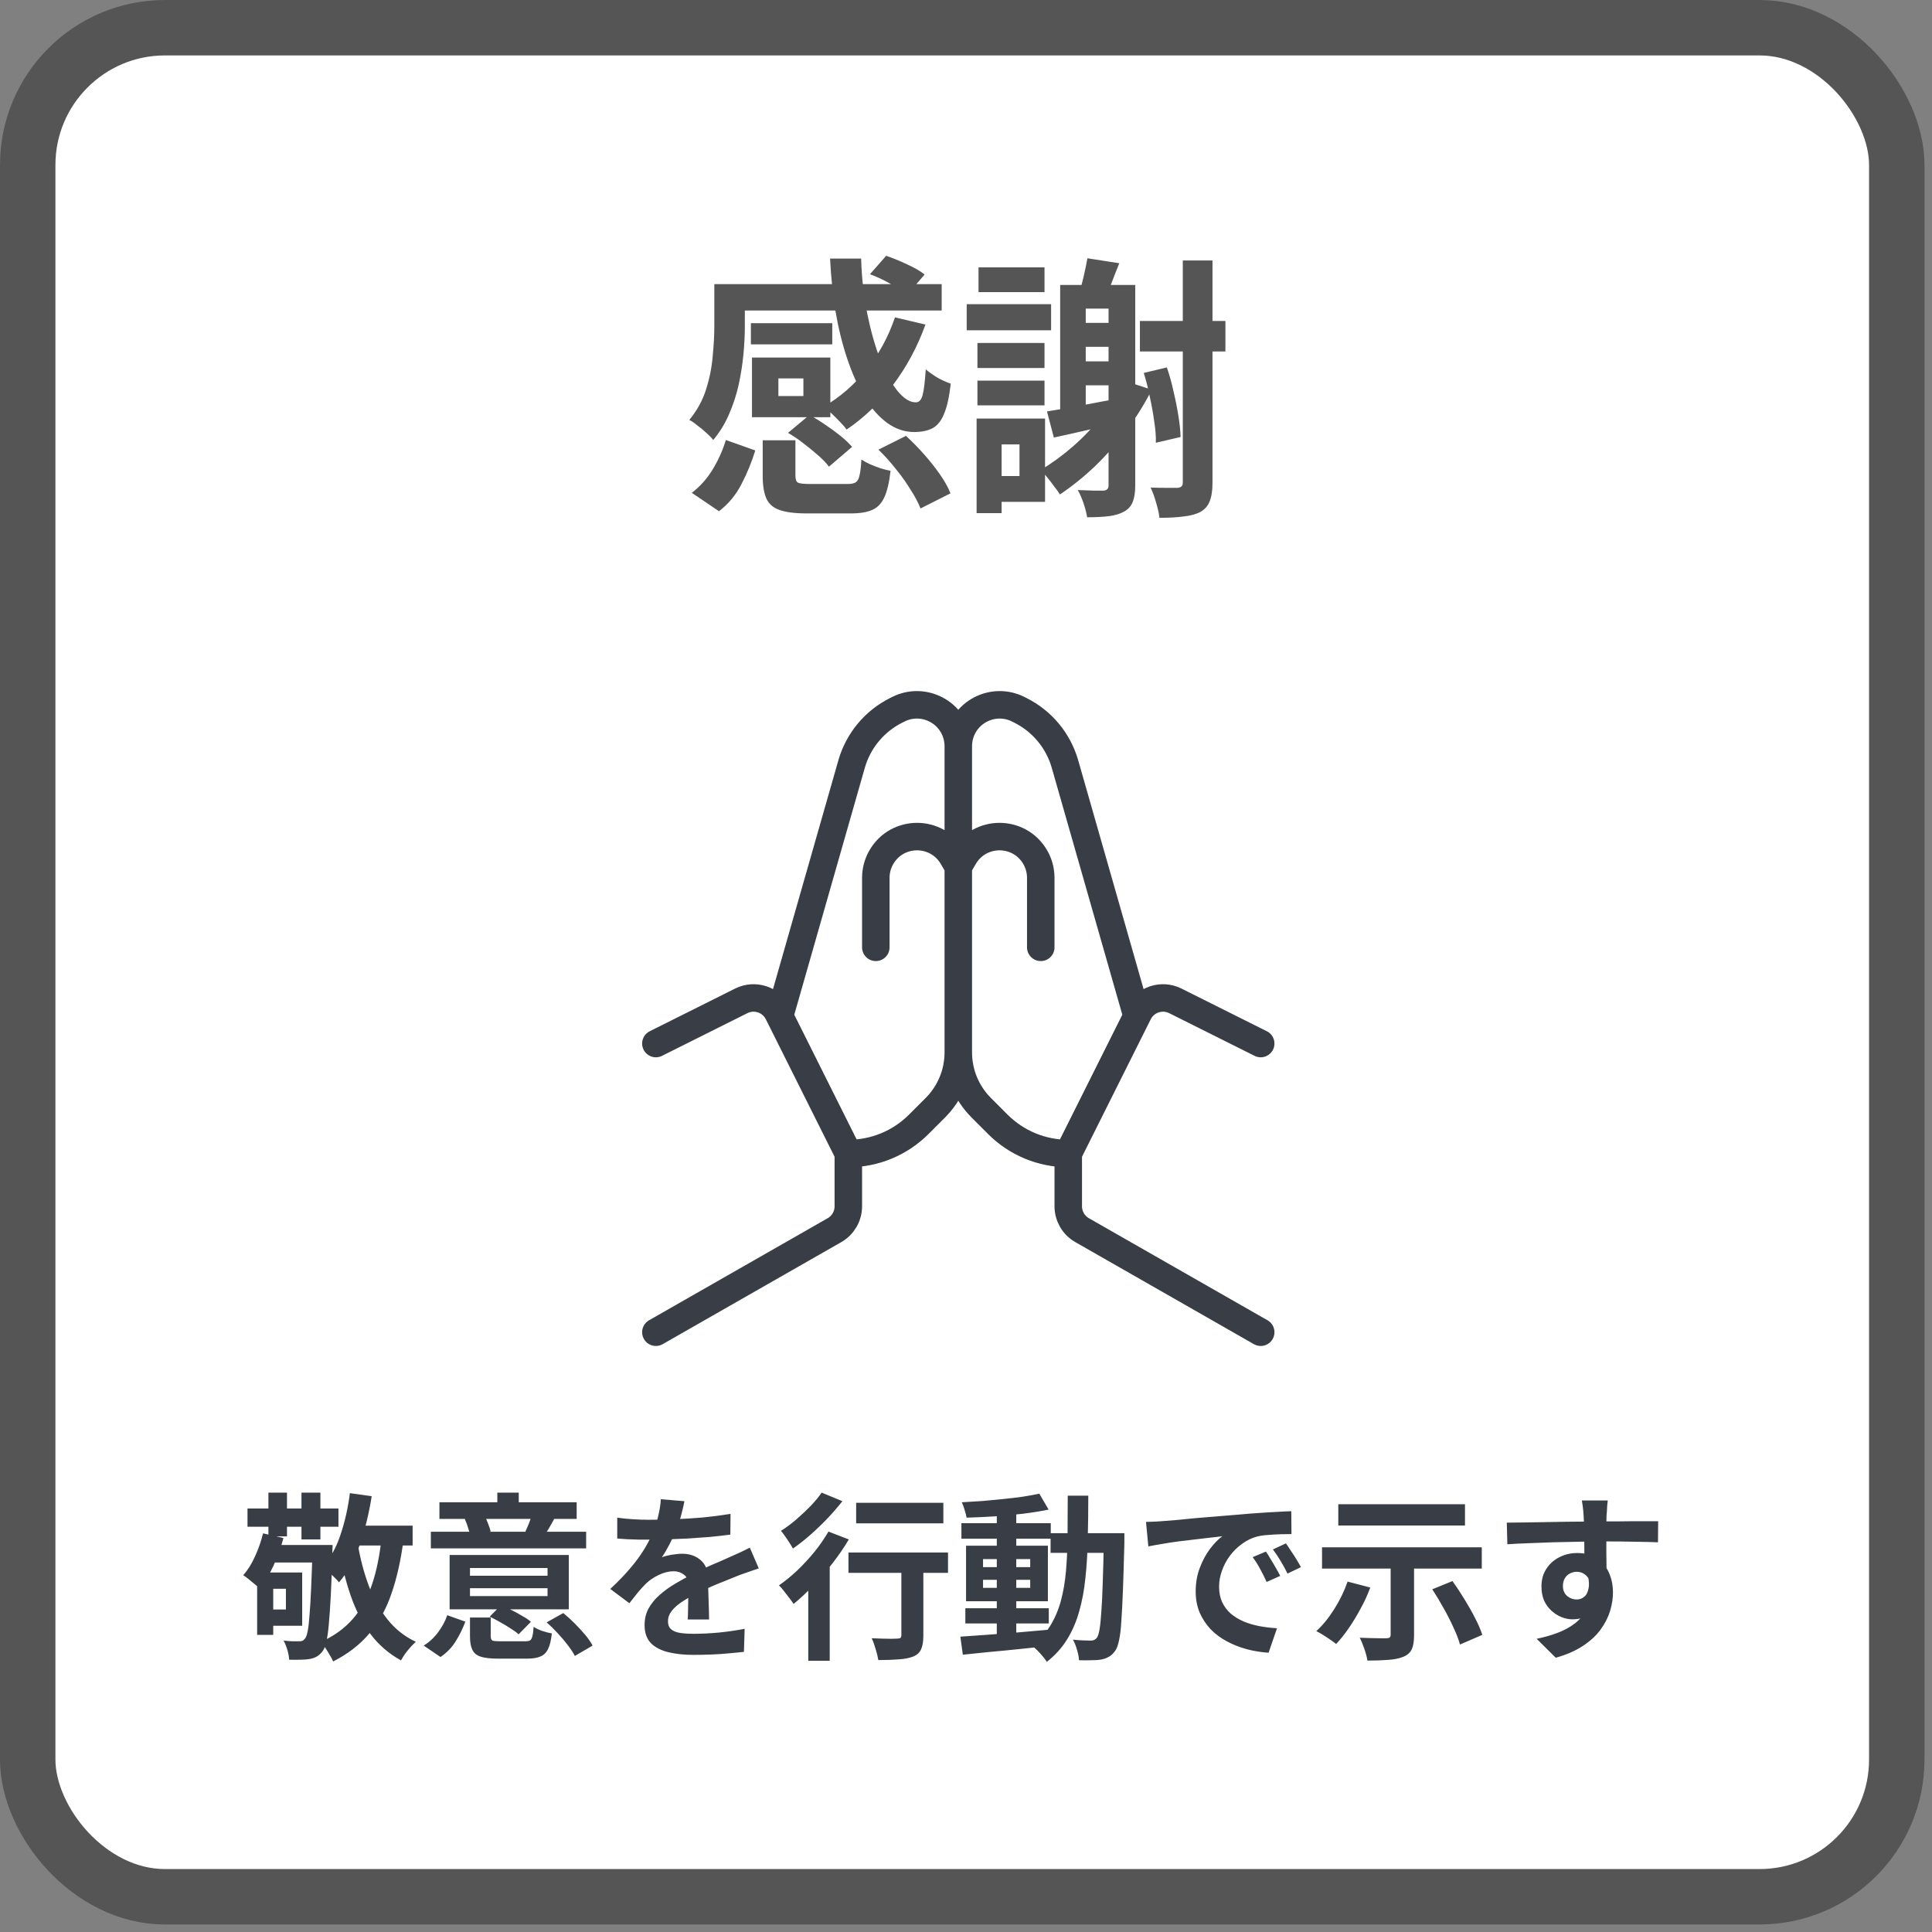
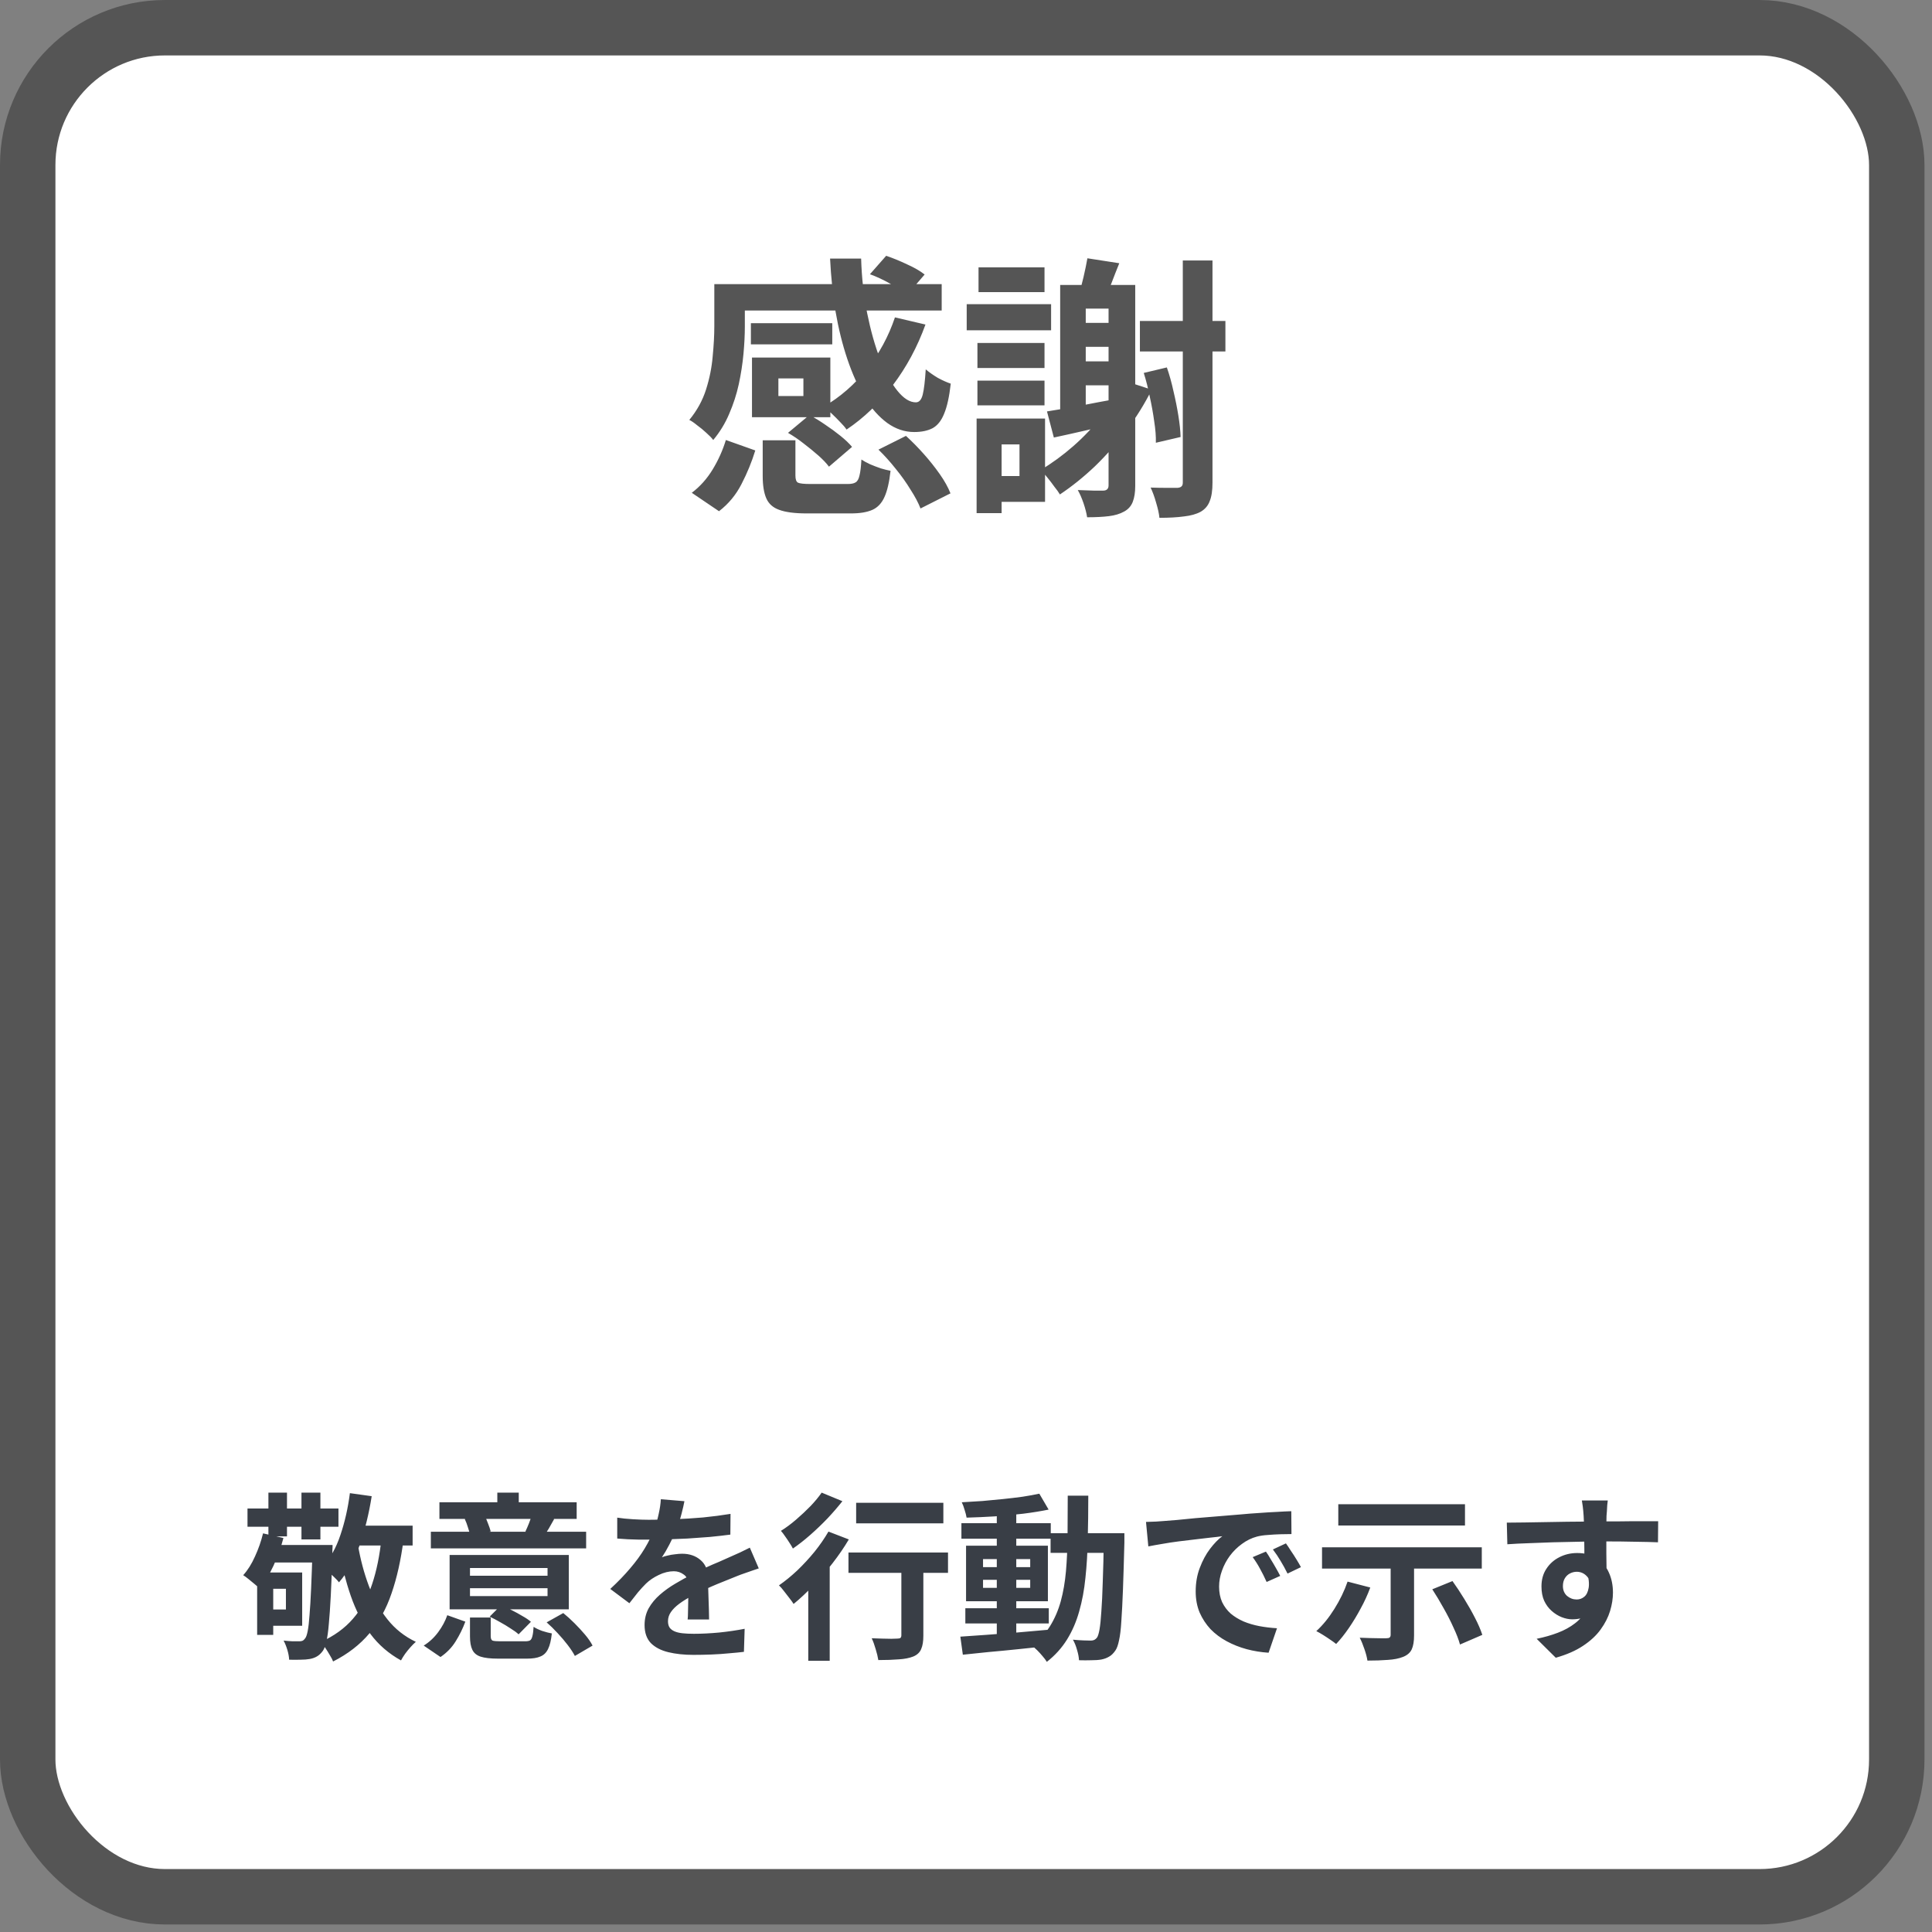
<svg xmlns="http://www.w3.org/2000/svg" width="182" height="182" viewBox="0 0 182 182" fill="none">
  <rect x="0" y="0" width="182" height="182" fill="#808080" stroke="none" />
  <rect x="2.611" y="2.611" width="176.07" height="176.07" rx="12.929" fill="white" />
  <rect x="2.611" y="2.611" width="176.07" height="176.07" rx="12.929" stroke="#555555" stroke-width="5.221" />
  <path d="M23.315 142.107H31.884V143.824H23.315V142.107ZM25.352 145.541H29.914V147.191H25.352V145.541ZM24.78 144.447L26.699 144.885C26.463 145.794 26.149 146.669 25.756 147.511C25.363 148.353 24.926 149.06 24.443 149.632C24.331 149.52 24.179 149.385 23.989 149.228C23.809 149.071 23.618 148.914 23.416 148.757C23.225 148.6 23.057 148.476 22.911 148.386C23.338 147.915 23.708 147.326 24.022 146.619C24.348 145.912 24.6 145.188 24.78 144.447ZM25.285 140.609H27.035V144.733H25.285V140.609ZM28.399 140.609H30.183V145.019H28.399V140.609ZM24.224 148.134H25.739V154.009H24.224V148.134ZM25.133 148.134H28.466V153.15H25.133V151.618H26.934V149.666H25.133V148.134ZM29.443 145.541H31.328C31.328 145.541 31.328 145.597 31.328 145.71C31.328 145.811 31.323 145.929 31.311 146.063C31.311 146.187 31.311 146.293 31.311 146.383C31.267 147.921 31.216 149.234 31.16 150.322C31.104 151.4 31.042 152.292 30.975 152.999C30.919 153.695 30.84 154.245 30.739 154.649C30.649 155.041 30.543 155.328 30.419 155.507C30.24 155.754 30.049 155.934 29.847 156.046C29.656 156.158 29.432 156.237 29.174 156.282C28.938 156.326 28.646 156.349 28.298 156.349C27.961 156.36 27.608 156.36 27.238 156.349C27.226 156.068 27.17 155.76 27.069 155.423C26.968 155.086 26.85 154.795 26.716 154.548C27.03 154.581 27.316 154.604 27.574 154.615C27.844 154.615 28.051 154.615 28.197 154.615C28.321 154.615 28.422 154.598 28.5 154.564C28.59 154.52 28.674 154.441 28.753 154.329C28.842 154.217 28.921 153.986 28.988 153.639C29.056 153.291 29.112 152.797 29.157 152.157C29.213 151.506 29.263 150.67 29.308 149.649C29.353 148.628 29.398 147.387 29.443 145.929V145.541ZM32.675 143.723H38.87V145.592H32.675V143.723ZM32.961 140.659L35.015 140.946C34.757 142.584 34.381 144.116 33.887 145.541C33.393 146.955 32.742 148.128 31.934 149.06C31.833 148.925 31.687 148.768 31.497 148.588C31.317 148.409 31.121 148.229 30.907 148.05C30.705 147.859 30.526 147.713 30.369 147.612C31.098 146.826 31.665 145.822 32.069 144.599C32.484 143.375 32.782 142.062 32.961 140.659ZM35.941 144.868L38.011 145.07C37.764 146.967 37.389 148.644 36.883 150.103C36.39 151.562 35.694 152.819 34.796 153.874C33.91 154.929 32.77 155.81 31.379 156.517C31.323 156.36 31.222 156.164 31.076 155.928C30.941 155.692 30.795 155.457 30.638 155.221C30.481 154.997 30.341 154.817 30.217 154.682C31.463 154.121 32.473 153.392 33.247 152.494C34.033 151.596 34.633 150.513 35.049 149.245C35.475 147.977 35.773 146.518 35.941 144.868ZM33.719 145.541C33.954 146.911 34.297 148.196 34.746 149.396C35.194 150.586 35.778 151.635 36.496 152.544C37.215 153.453 38.107 154.16 39.173 154.665C39.016 154.8 38.847 154.968 38.668 155.17C38.488 155.372 38.32 155.58 38.163 155.793C38.006 156.018 37.877 156.225 37.776 156.416C36.62 155.777 35.66 154.946 34.897 153.925C34.134 152.892 33.517 151.697 33.045 150.339C32.574 148.97 32.187 147.472 31.884 145.844L33.719 145.541ZM44.274 150.356H51.58V149.615H44.274V150.356ZM44.274 148.437H51.58V147.713H44.274V148.437ZM53.583 146.484V151.602H42.355V146.484H53.583ZM52.203 143.1C52.023 143.426 51.855 143.723 51.698 143.993C51.54 144.251 51.4 144.475 51.277 144.666L49.492 144.279C49.605 144.043 49.717 143.785 49.829 143.504C49.941 143.213 50.031 142.955 50.098 142.73L52.203 143.1ZM45.62 142.73C45.755 142.966 45.873 143.229 45.974 143.521C46.086 143.802 46.17 144.049 46.227 144.262L44.307 144.7C44.263 144.475 44.19 144.211 44.089 143.908C43.999 143.605 43.898 143.336 43.785 143.1L45.62 142.73ZM48.869 140.609V142.646H46.849V140.609H48.869ZM55.216 144.296V145.861H40.587V144.296H55.216ZM54.324 141.518V143.084H41.395V141.518H54.324ZM43.836 152.763C43.6 153.403 43.297 154.02 42.927 154.615C42.568 155.199 42.091 155.692 41.496 156.096L39.914 155.019C40.441 154.694 40.896 154.273 41.277 153.756C41.659 153.24 41.945 152.707 42.136 152.157L43.836 152.763ZM53.061 151.955C53.409 152.236 53.763 152.556 54.122 152.915C54.481 153.274 54.812 153.633 55.115 153.992C55.418 154.351 55.654 154.694 55.822 155.019L54.155 155.995C53.998 155.692 53.774 155.35 53.482 154.968C53.201 154.598 52.887 154.228 52.539 153.857C52.191 153.476 51.843 153.134 51.496 152.831L53.061 151.955ZM47.203 151.214C47.528 151.349 47.865 151.506 48.213 151.686C48.572 151.865 48.909 152.051 49.223 152.241C49.548 152.421 49.812 152.6 50.014 152.78L48.853 153.958C48.662 153.779 48.409 153.594 48.095 153.403C47.792 153.201 47.467 153.004 47.119 152.814C46.771 152.612 46.44 152.438 46.126 152.292L47.203 151.214ZM46.227 154.127C46.227 154.351 46.283 154.492 46.395 154.548C46.518 154.593 46.771 154.615 47.152 154.615C47.242 154.615 47.388 154.615 47.59 154.615C47.792 154.615 48.017 154.615 48.263 154.615C48.51 154.615 48.74 154.615 48.954 154.615C49.178 154.615 49.346 154.615 49.459 154.615C49.672 154.615 49.829 154.587 49.93 154.531C50.031 154.463 50.104 154.334 50.149 154.144C50.205 153.942 50.244 153.644 50.267 153.251C50.469 153.386 50.738 153.515 51.075 153.639C51.423 153.751 51.726 153.829 51.984 153.874C51.916 154.514 51.799 155.002 51.63 155.339C51.462 155.687 51.221 155.922 50.906 156.046C50.603 156.181 50.182 156.248 49.644 156.248C49.554 156.248 49.414 156.248 49.223 156.248C49.043 156.248 48.841 156.248 48.617 156.248C48.392 156.248 48.168 156.248 47.944 156.248C47.719 156.248 47.511 156.248 47.321 156.248C47.141 156.248 47.007 156.248 46.917 156.248C46.21 156.248 45.665 156.186 45.284 156.063C44.902 155.939 44.638 155.72 44.493 155.406C44.347 155.103 44.274 154.688 44.274 154.16V152.376H46.227V154.127ZM64.475 141.417C64.419 141.72 64.329 142.113 64.205 142.595C64.082 143.078 63.902 143.622 63.667 144.228C63.487 144.644 63.279 145.076 63.044 145.525C62.819 145.962 62.589 146.355 62.354 146.703C62.499 146.636 62.685 146.579 62.909 146.535C63.134 146.478 63.364 146.439 63.599 146.417C63.846 146.383 64.065 146.366 64.256 146.366C64.963 146.366 65.546 146.568 66.007 146.972C66.478 147.376 66.714 147.977 66.714 148.774C66.714 148.998 66.714 149.273 66.714 149.598C66.725 149.924 66.736 150.266 66.747 150.625C66.758 150.973 66.77 151.315 66.781 151.652C66.792 151.989 66.798 152.292 66.798 152.561H64.778C64.8 152.37 64.811 152.146 64.811 151.888C64.823 151.618 64.828 151.338 64.828 151.046C64.839 150.754 64.845 150.474 64.845 150.204C64.856 149.924 64.862 149.671 64.862 149.447C64.862 148.908 64.716 148.538 64.424 148.336C64.144 148.123 63.829 148.016 63.481 148.016C63.01 148.016 62.533 148.134 62.051 148.369C61.579 148.594 61.181 148.863 60.855 149.178C60.608 149.424 60.356 149.699 60.098 150.002C59.851 150.305 59.582 150.648 59.29 151.029L57.489 149.683C58.218 149.009 58.846 148.358 59.374 147.73C59.913 147.101 60.367 146.478 60.737 145.861C61.108 145.244 61.411 144.627 61.647 144.009C61.815 143.561 61.95 143.095 62.051 142.612C62.163 142.118 62.23 141.658 62.253 141.232L64.475 141.417ZM58.145 142.966C58.572 143.033 59.065 143.084 59.626 143.117C60.188 143.151 60.681 143.168 61.108 143.168C61.849 143.168 62.657 143.151 63.532 143.117C64.419 143.084 65.316 143.027 66.225 142.949C67.135 142.859 67.999 142.747 68.818 142.612L68.801 144.565C68.206 144.644 67.561 144.716 66.865 144.784C66.18 144.84 65.479 144.89 64.761 144.935C64.054 144.969 63.375 144.997 62.724 145.019C62.073 145.031 61.495 145.036 60.99 145.036C60.766 145.036 60.485 145.036 60.148 145.036C59.823 145.025 59.486 145.014 59.138 145.003C58.79 144.98 58.459 144.958 58.145 144.935V142.966ZM71.478 147.747C71.298 147.803 71.085 147.876 70.838 147.965C70.602 148.044 70.361 148.128 70.114 148.218C69.878 148.297 69.665 148.375 69.474 148.454C68.936 148.667 68.296 148.925 67.555 149.228C66.826 149.531 66.063 149.885 65.266 150.289C64.761 150.558 64.334 150.822 63.986 151.08C63.639 151.338 63.375 151.602 63.195 151.871C63.016 152.129 62.926 152.415 62.926 152.73C62.926 152.965 62.976 153.162 63.077 153.319C63.178 153.465 63.33 153.582 63.532 153.672C63.734 153.762 63.986 153.824 64.29 153.857C64.593 153.891 64.952 153.908 65.367 153.908C66.085 153.908 66.876 153.869 67.74 153.79C68.605 153.7 69.407 153.582 70.148 153.437L70.08 155.608C69.721 155.653 69.267 155.698 68.717 155.743C68.167 155.799 67.595 155.838 67 155.861C66.416 155.883 65.855 155.894 65.316 155.894C64.441 155.894 63.655 155.81 62.96 155.642C62.264 155.473 61.714 155.187 61.31 154.783C60.917 154.368 60.721 153.801 60.721 153.083C60.721 152.499 60.85 151.972 61.108 151.501C61.377 151.029 61.731 150.603 62.168 150.221C62.606 149.84 63.083 149.497 63.599 149.194C64.127 148.88 64.643 148.594 65.148 148.336C65.664 148.066 66.13 147.836 66.545 147.646C66.96 147.455 67.348 147.286 67.707 147.141C68.077 146.983 68.431 146.826 68.767 146.669C69.093 146.523 69.407 146.383 69.71 146.248C70.013 146.102 70.322 145.951 70.636 145.794L71.478 147.747ZM80.652 141.568H88.867V143.504H80.652V141.568ZM84.911 146.821H86.982V154.093C86.982 154.621 86.915 155.036 86.78 155.339C86.656 155.653 86.41 155.889 86.039 156.046C85.669 156.192 85.214 156.282 84.676 156.315C84.137 156.36 83.492 156.383 82.74 156.383C82.695 156.091 82.611 155.743 82.487 155.339C82.375 154.946 82.251 154.609 82.117 154.329C82.442 154.34 82.768 154.351 83.093 154.362C83.419 154.374 83.71 154.379 83.969 154.379C84.227 154.368 84.406 154.362 84.507 154.362C84.664 154.362 84.771 154.34 84.827 154.295C84.883 154.239 84.911 154.155 84.911 154.043V146.821ZM79.928 146.248H89.305V148.167H79.928V146.248ZM76.141 148.235L77.908 146.45L78.161 146.551V156.45H76.141V148.235ZM78.043 144.279L79.962 145.019C79.524 145.76 79.014 146.507 78.43 147.258C77.858 147.999 77.252 148.701 76.612 149.363C75.984 150.025 75.366 150.603 74.76 151.097C74.671 150.951 74.541 150.771 74.373 150.558C74.205 150.333 74.031 150.109 73.851 149.885C73.683 149.66 73.526 149.481 73.38 149.346C73.963 148.942 74.541 148.47 75.114 147.932C75.686 147.382 76.225 146.798 76.73 146.181C77.235 145.553 77.673 144.918 78.043 144.279ZM77.403 140.609L79.356 141.417C78.941 141.944 78.475 142.483 77.959 143.033C77.443 143.572 76.904 144.088 76.343 144.582C75.782 145.076 75.232 145.508 74.693 145.878C74.614 145.721 74.508 145.541 74.373 145.339C74.239 145.126 74.098 144.918 73.952 144.716C73.818 144.514 73.689 144.346 73.565 144.211C74.037 143.92 74.513 143.566 74.996 143.151C75.479 142.736 75.933 142.309 76.36 141.872C76.786 141.423 77.134 141.002 77.403 140.609ZM90.938 151.501H98.799V152.932H90.938V151.501ZM90.568 143.488H98.985V144.952H90.568V143.488ZM93.901 142.309H95.736V154.379H93.901V142.309ZM90.467 154.177C91.174 154.132 91.982 154.076 92.891 154.009C93.8 153.942 94.759 153.869 95.769 153.79C96.791 153.7 97.806 153.611 98.816 153.521L98.833 155.053C97.879 155.154 96.914 155.255 95.938 155.356C94.972 155.457 94.041 155.546 93.143 155.625C92.257 155.715 91.443 155.799 90.702 155.878L90.467 154.177ZM92.605 148.824V149.582H97.049V148.824H92.605ZM92.605 146.871V147.629H97.049V146.871H92.605ZM91.005 145.609H98.715V150.844H91.005V145.609ZM97.907 140.71L98.783 142.208C98.076 142.354 97.279 142.483 96.392 142.595C95.517 142.696 94.619 142.781 93.699 142.848C92.778 142.904 91.897 142.943 91.056 142.966C91.022 142.752 90.96 142.511 90.871 142.242C90.792 141.961 90.702 141.72 90.601 141.518C91.23 141.484 91.875 141.445 92.537 141.4C93.199 141.344 93.85 141.282 94.49 141.215C95.141 141.148 95.752 141.075 96.325 140.996C96.909 140.906 97.436 140.811 97.907 140.71ZM98.968 144.43H104.809V146.282H98.968V144.43ZM103.984 144.43H105.92C105.92 144.43 105.92 144.486 105.92 144.599C105.92 144.711 105.92 144.84 105.92 144.986C105.92 145.12 105.92 145.233 105.92 145.323C105.875 147.051 105.831 148.521 105.786 149.733C105.741 150.934 105.69 151.927 105.634 152.713C105.589 153.487 105.516 154.093 105.415 154.531C105.326 154.968 105.213 155.283 105.079 155.473C104.888 155.754 104.686 155.95 104.473 156.063C104.271 156.186 104.029 156.276 103.749 156.332C103.491 156.377 103.176 156.399 102.806 156.399C102.436 156.411 102.048 156.411 101.644 156.399C101.633 156.119 101.572 155.793 101.459 155.423C101.358 155.053 101.229 154.733 101.072 154.463C101.431 154.497 101.762 154.52 102.065 154.531C102.368 154.542 102.598 154.548 102.756 154.548C102.89 154.548 103.002 154.525 103.092 154.48C103.182 154.435 103.266 154.362 103.345 154.261C103.434 154.127 103.513 153.869 103.58 153.487C103.648 153.094 103.704 152.539 103.749 151.82C103.805 151.091 103.85 150.154 103.883 149.009C103.928 147.864 103.962 146.478 103.984 144.851V144.43ZM100.584 140.895H102.52C102.52 142.332 102.503 143.695 102.469 144.986C102.447 146.276 102.374 147.494 102.25 148.639C102.138 149.772 101.942 150.827 101.661 151.804C101.392 152.769 101.01 153.65 100.517 154.447C100.023 155.243 99.389 155.945 98.614 156.551C98.513 156.383 98.379 156.203 98.21 156.012C98.053 155.821 97.885 155.636 97.705 155.457C97.537 155.288 97.369 155.148 97.2 155.036C97.907 154.497 98.48 153.88 98.917 153.184C99.355 152.477 99.692 151.697 99.927 150.844C100.163 149.98 100.326 149.037 100.416 148.016C100.505 146.983 100.556 145.878 100.567 144.7C100.578 143.51 100.584 142.242 100.584 140.895ZM107.957 143.37C108.294 143.359 108.614 143.347 108.917 143.336C109.22 143.314 109.45 143.297 109.607 143.286C109.955 143.263 110.381 143.229 110.886 143.185C111.403 143.128 111.975 143.072 112.603 143.016C113.243 142.96 113.922 142.904 114.64 142.848C115.359 142.792 116.105 142.73 116.879 142.663C117.463 142.607 118.041 142.562 118.613 142.528C119.197 142.483 119.747 142.449 120.263 142.427C120.791 142.393 121.251 142.371 121.643 142.36L121.66 144.514C121.357 144.514 121.009 144.52 120.617 144.531C120.224 144.543 119.831 144.565 119.438 144.599C119.057 144.621 118.714 144.672 118.411 144.75C117.906 144.885 117.435 145.115 116.997 145.44C116.56 145.755 116.178 146.131 115.852 146.568C115.538 146.995 115.291 147.46 115.112 147.965C114.932 148.459 114.842 148.959 114.842 149.464C114.842 150.014 114.938 150.502 115.129 150.928C115.331 151.344 115.6 151.703 115.937 152.006C116.285 152.297 116.689 152.544 117.149 152.746C117.609 152.937 118.103 153.083 118.63 153.184C119.169 153.285 119.724 153.352 120.297 153.386L119.505 155.692C118.798 155.647 118.108 155.535 117.435 155.356C116.773 155.176 116.15 154.929 115.566 154.615C114.983 154.301 114.472 153.919 114.034 153.47C113.608 153.01 113.266 152.488 113.008 151.905C112.761 151.31 112.637 150.648 112.637 149.918C112.637 149.11 112.766 148.369 113.024 147.696C113.282 147.012 113.602 146.417 113.984 145.912C114.377 145.395 114.764 144.997 115.145 144.716C114.831 144.761 114.45 144.806 114.001 144.851C113.563 144.896 113.086 144.952 112.57 145.019C112.065 145.076 111.549 145.137 111.021 145.205C110.494 145.272 109.983 145.351 109.489 145.44C109.007 145.519 108.569 145.597 108.176 145.676L107.957 143.37ZM119.253 146.164C119.399 146.366 119.55 146.608 119.708 146.888C119.876 147.157 120.039 147.432 120.196 147.713C120.353 147.982 120.487 148.229 120.6 148.454L119.32 149.026C119.107 148.555 118.899 148.139 118.697 147.78C118.507 147.421 118.277 147.056 118.007 146.686L119.253 146.164ZM121.138 145.39C121.284 145.592 121.441 145.828 121.61 146.097C121.789 146.355 121.963 146.624 122.132 146.905C122.3 147.174 122.44 147.416 122.552 147.629L121.29 148.235C121.065 147.786 120.847 147.387 120.633 147.04C120.431 146.692 120.19 146.333 119.91 145.962L121.138 145.39ZM131.003 146.871H133.208V154.059C133.208 154.621 133.136 155.058 132.99 155.372C132.844 155.687 132.574 155.922 132.182 156.08C131.789 156.237 131.312 156.332 130.751 156.366C130.19 156.411 129.544 156.433 128.815 156.433C128.77 156.119 128.674 155.754 128.529 155.339C128.394 154.935 128.248 154.581 128.091 154.278C128.416 154.289 128.747 154.301 129.084 154.312C129.432 154.323 129.741 154.329 130.01 154.329C130.291 154.329 130.481 154.329 130.582 154.329C130.739 154.329 130.846 154.306 130.902 154.261C130.97 154.205 131.003 154.121 131.003 154.009V146.871ZM126.946 148.992L129.084 149.548C128.837 150.221 128.534 150.883 128.175 151.534C127.827 152.185 127.457 152.797 127.064 153.369C126.671 153.942 126.273 154.441 125.869 154.867C125.734 154.755 125.549 154.621 125.313 154.463C125.089 154.306 124.859 154.155 124.623 154.009C124.387 153.863 124.18 153.745 124 153.655C124.606 153.105 125.173 152.41 125.7 151.568C126.228 150.726 126.643 149.868 126.946 148.992ZM134.926 149.716L136.828 148.942C137.198 149.458 137.569 150.019 137.939 150.625C138.309 151.22 138.646 151.815 138.949 152.41C139.252 152.993 139.482 153.526 139.639 154.009L137.535 154.918C137.411 154.458 137.209 153.93 136.929 153.336C136.659 152.73 136.345 152.112 135.986 151.484C135.638 150.855 135.285 150.266 134.926 149.716ZM126.071 141.703H138.006V143.706H126.071V141.703ZM124.539 145.76H139.589V147.763H124.539V145.76ZM151.457 141.35C151.445 141.439 151.429 141.585 151.406 141.787C151.395 141.978 151.384 142.175 151.373 142.377C151.361 142.567 151.35 142.708 151.339 142.797C151.328 143.022 151.322 143.325 151.322 143.706C151.322 144.077 151.322 144.492 151.322 144.952C151.322 145.412 151.322 145.878 151.322 146.349C151.333 146.81 151.339 147.247 151.339 147.662C151.35 148.066 151.356 148.403 151.356 148.673L149.251 147.965C149.251 147.752 149.251 147.472 149.251 147.124C149.251 146.765 149.251 146.377 149.251 145.962C149.251 145.536 149.246 145.115 149.235 144.7C149.235 144.284 149.229 143.908 149.218 143.572C149.207 143.235 149.195 142.983 149.184 142.814C149.162 142.466 149.134 142.163 149.1 141.905C149.066 141.636 149.038 141.451 149.016 141.35H151.457ZM141.945 143.437C142.439 143.437 143 143.431 143.629 143.42C144.257 143.409 144.914 143.398 145.598 143.387C146.283 143.375 146.956 143.364 147.619 143.353C148.281 143.342 148.904 143.336 149.487 143.336C150.071 143.325 150.576 143.319 151.002 143.319C151.429 143.319 151.894 143.319 152.399 143.319C152.904 143.308 153.404 143.302 153.898 143.302C154.391 143.302 154.84 143.302 155.244 143.302C155.66 143.302 155.979 143.302 156.204 143.302L156.187 145.289C155.66 145.266 154.964 145.25 154.1 145.238C153.236 145.216 152.181 145.205 150.935 145.205C150.172 145.205 149.397 145.216 148.612 145.238C147.826 145.25 147.046 145.266 146.272 145.289C145.497 145.311 144.751 145.339 144.033 145.373C143.315 145.395 142.636 145.429 141.996 145.474L141.945 143.437ZM151.053 148.42C151.053 149.34 150.94 150.103 150.716 150.709C150.503 151.315 150.177 151.776 149.74 152.09C149.302 152.393 148.758 152.544 148.107 152.544C147.792 152.544 147.461 152.477 147.113 152.342C146.777 152.208 146.463 152.011 146.171 151.753C145.879 151.495 145.643 151.175 145.464 150.794C145.295 150.412 145.211 149.963 145.211 149.447C145.211 148.807 145.363 148.257 145.666 147.797C145.969 147.326 146.373 146.961 146.878 146.703C147.394 146.434 147.961 146.299 148.578 146.299C149.319 146.299 149.936 146.467 150.43 146.804C150.935 147.129 151.311 147.573 151.558 148.134C151.816 148.695 151.945 149.329 151.945 150.036C151.945 150.586 151.855 151.158 151.676 151.753C151.496 152.348 151.199 152.932 150.783 153.504C150.379 154.065 149.829 154.576 149.134 155.036C148.449 155.496 147.59 155.872 146.558 156.164L144.757 154.379C145.475 154.233 146.143 154.043 146.76 153.807C147.377 153.571 147.916 153.274 148.376 152.915C148.847 152.556 149.212 152.112 149.47 151.585C149.74 151.057 149.874 150.423 149.874 149.683C149.874 149.144 149.74 148.74 149.47 148.47C149.212 148.201 148.898 148.066 148.528 148.066C148.314 148.066 148.107 148.117 147.905 148.218C147.703 148.319 147.54 148.47 147.416 148.673C147.293 148.875 147.231 149.121 147.231 149.413C147.231 149.795 147.36 150.103 147.619 150.339C147.888 150.564 148.191 150.676 148.528 150.676C148.797 150.676 149.033 150.592 149.235 150.423C149.448 150.255 149.588 149.974 149.655 149.582C149.723 149.189 149.667 148.661 149.487 147.999L151.053 148.42Z" fill="#393E46" />
-   <path d="M61.785 125.499L78.61 115.885C79.416 115.424 79.915 114.566 79.915 113.637V108.665M79.915 108.665L73.303 95.442C72.663 94.163 71.108 93.644 69.828 94.284L61.785 98.305M79.915 108.665C82.402 108.665 84.787 107.677 86.546 105.918L88.116 104.348C89.498 102.966 90.274 101.092 90.274 99.138M90.274 99.138V81.642M90.274 99.138C90.274 101.092 91.05 102.966 92.432 104.348L94.001 105.918C95.76 107.677 98.146 108.665 100.633 108.665M90.274 81.642V70.296M90.274 81.642L89.743 80.734C88.243 78.168 84.535 78.168 83.035 80.734C82.688 81.328 82.504 82.005 82.504 82.694V89.241M90.274 81.642L90.805 80.734C92.304 78.168 96.012 78.168 97.512 80.734C97.86 81.328 98.043 82.005 98.043 82.694V89.241M73.44 95.715L80.222 71.978C80.851 69.775 82.376 67.939 84.424 66.915L84.633 66.81C86.863 65.695 89.553 66.932 90.157 69.351C90.235 69.66 90.274 69.978 90.274 70.296M90.274 70.296C90.274 69.978 90.313 69.66 90.39 69.351C90.995 66.932 93.684 65.695 95.915 66.81L96.123 66.915C98.172 67.939 99.696 69.775 100.325 71.978L107.108 95.715M118.762 125.499L101.938 115.885C101.131 115.424 100.633 114.566 100.633 113.637V108.665M100.633 108.665L107.244 95.442C107.884 94.163 109.44 93.644 110.719 94.284L118.762 98.305" stroke="#393E46" stroke-width="2.59" stroke-linecap="round" stroke-linejoin="round" />
  <path d="M81.95 25.833L83.478 24.098C84.1 24.305 84.756 24.573 85.446 24.901C86.137 25.212 86.689 25.531 87.104 25.859L85.498 27.724C85.118 27.43 84.583 27.102 83.892 26.74C83.219 26.36 82.572 26.058 81.95 25.833ZM68.767 26.766H88.71V29.252H68.767V26.766ZM70.736 30.443H78.402V32.438H70.736V30.443ZM70.839 33.681H73.326V38.446H70.839V33.681ZM84.307 29.899L87.181 30.573C86.422 32.679 85.394 34.587 84.1 36.297C82.822 37.989 81.371 39.378 79.749 40.466C79.61 40.259 79.412 40.026 79.153 39.767C78.894 39.491 78.626 39.223 78.35 38.964C78.074 38.688 77.832 38.463 77.625 38.291C79.162 37.393 80.508 36.219 81.665 34.769C82.822 33.318 83.702 31.695 84.307 29.899ZM78.195 24.357H81.121C81.173 26.153 81.363 27.871 81.691 29.511C82.019 31.134 82.425 32.576 82.908 33.836C83.409 35.096 83.953 36.089 84.54 36.815C85.127 37.54 85.705 37.902 86.275 37.902C86.586 37.902 86.802 37.66 86.922 37.177C87.043 36.694 87.138 35.899 87.207 34.794C87.535 35.071 87.915 35.338 88.347 35.597C88.796 35.839 89.202 36.02 89.564 36.141C89.426 37.367 89.219 38.308 88.943 38.964C88.684 39.62 88.321 40.078 87.855 40.337C87.389 40.578 86.81 40.699 86.12 40.699C85.222 40.699 84.376 40.414 83.582 39.845C82.805 39.275 82.097 38.481 81.458 37.462C80.836 36.426 80.292 35.217 79.826 33.836C79.36 32.455 78.989 30.961 78.713 29.356C78.454 27.75 78.281 26.084 78.195 24.357ZM70.839 33.681H78.221V39.301H70.839V37.307H75.683V35.649H70.839V33.681ZM71.849 41.476H74.931V44.791C74.931 45.154 75.009 45.378 75.165 45.465C75.337 45.551 75.734 45.594 76.356 45.594C76.494 45.594 76.71 45.594 77.003 45.594C77.314 45.594 77.651 45.594 78.013 45.594C78.393 45.594 78.747 45.594 79.075 45.594C79.421 45.594 79.68 45.594 79.852 45.594C80.198 45.594 80.448 45.542 80.603 45.439C80.776 45.335 80.897 45.119 80.966 44.791C81.052 44.463 81.112 43.962 81.147 43.289C81.354 43.427 81.622 43.574 81.95 43.729C82.278 43.868 82.615 43.997 82.96 44.118C83.305 44.221 83.616 44.299 83.892 44.351C83.772 45.422 83.582 46.242 83.323 46.811C83.064 47.398 82.684 47.804 82.183 48.029C81.682 48.253 81.009 48.365 80.163 48.365C80.007 48.365 79.792 48.365 79.516 48.365C79.239 48.365 78.928 48.365 78.583 48.365C78.238 48.365 77.892 48.365 77.547 48.365C77.202 48.365 76.891 48.365 76.615 48.365C76.339 48.365 76.131 48.365 75.993 48.365C74.871 48.365 74.008 48.253 73.403 48.029C72.816 47.821 72.411 47.459 72.186 46.941C71.962 46.423 71.849 45.724 71.849 44.843V41.476ZM74.232 40.777L76.252 39.094C76.736 39.352 77.228 39.655 77.728 40C78.246 40.345 78.73 40.699 79.179 41.062C79.628 41.424 79.99 41.77 80.266 42.098L78.091 43.962C77.849 43.635 77.513 43.281 77.081 42.901C76.649 42.521 76.183 42.141 75.683 41.761C75.199 41.381 74.716 41.053 74.232 40.777ZM82.753 42.357L85.343 41.062C85.912 41.58 86.474 42.15 87.026 42.771C87.579 43.393 88.079 44.023 88.528 44.662C88.977 45.301 89.314 45.905 89.538 46.475L86.715 47.899C86.508 47.364 86.197 46.777 85.783 46.138C85.386 45.482 84.92 44.826 84.384 44.17C83.866 43.514 83.323 42.909 82.753 42.357ZM68.379 41.45L71.15 42.434C70.822 43.505 70.391 44.558 69.855 45.594C69.337 46.613 68.629 47.468 67.732 48.158L65.168 46.423C65.945 45.836 66.601 45.102 67.136 44.221C67.671 43.341 68.085 42.417 68.379 41.45ZM67.291 26.766H70.166V30.754C70.166 31.548 70.123 32.412 70.037 33.344C69.95 34.276 69.803 35.226 69.596 36.193C69.389 37.142 69.087 38.075 68.69 38.99C68.31 39.888 67.809 40.708 67.188 41.45C67.05 41.26 66.834 41.036 66.54 40.777C66.264 40.518 65.97 40.276 65.66 40.052C65.366 39.81 65.124 39.646 64.934 39.56C65.66 38.679 66.186 37.721 66.514 36.685C66.842 35.649 67.05 34.613 67.136 33.577C67.24 32.524 67.291 31.566 67.291 30.702V26.766ZM98.629 38.757C99.526 38.619 100.58 38.438 101.788 38.213C103.014 37.971 104.266 37.738 105.544 37.514L105.751 39.741C104.646 40 103.532 40.259 102.41 40.518C101.288 40.777 100.243 41.01 99.276 41.217L98.629 38.757ZM107.382 30.236H115.437V33.111H107.382V30.236ZM111.423 24.538H114.22V45.465C114.22 46.207 114.133 46.785 113.961 47.2C113.805 47.632 113.52 47.968 113.106 48.21C112.692 48.434 112.165 48.581 111.526 48.65C110.905 48.736 110.136 48.78 109.221 48.78C109.187 48.4 109.083 47.925 108.91 47.355C108.755 46.803 108.582 46.328 108.392 45.931C108.945 45.948 109.463 45.957 109.946 45.957C110.43 45.957 110.758 45.957 110.931 45.957C111.103 45.939 111.224 45.896 111.293 45.827C111.379 45.758 111.423 45.637 111.423 45.465V24.538ZM107.745 35.131L109.921 34.613C110.162 35.304 110.369 36.046 110.542 36.84C110.732 37.635 110.887 38.412 111.008 39.171C111.129 39.914 111.198 40.578 111.215 41.166L108.885 41.709C108.902 41.122 108.85 40.449 108.729 39.689C108.626 38.929 108.487 38.161 108.315 37.384C108.159 36.59 107.969 35.839 107.745 35.131ZM92.076 32.308H98.396V34.665H92.076V32.308ZM92.18 25.186H98.396V27.517H92.18V25.186ZM92.076 35.856H98.396V38.187H92.076V35.856ZM91.066 28.656H99.017V31.117H91.066V28.656ZM93.19 39.43H98.447V47.278H93.19V44.843H96.039V41.865H93.19V39.43ZM91.999 39.43H94.355V48.339H91.999V39.43ZM101.037 30.418H105.803V32.671H101.037V30.418ZM101.037 34.043H105.803V36.297H101.037V34.043ZM104.43 26.843H106.942V45.775C106.942 46.38 106.864 46.88 106.709 47.278C106.554 47.675 106.286 47.977 105.906 48.184C105.509 48.408 105.026 48.555 104.456 48.624C103.903 48.693 103.221 48.728 102.41 48.728C102.358 48.365 102.246 47.925 102.073 47.407C101.901 46.906 101.719 46.492 101.529 46.164C102.065 46.181 102.557 46.198 103.006 46.216C103.472 46.216 103.791 46.216 103.964 46.216C104.275 46.198 104.43 46.034 104.43 45.724V26.843ZM105.88 35.856L108.496 36.711C107.84 38.023 107.054 39.292 106.139 40.518C105.224 41.744 104.231 42.875 103.161 43.911C102.09 44.929 100.985 45.819 99.846 46.578C99.725 46.371 99.552 46.129 99.328 45.853C99.121 45.56 98.896 45.266 98.655 44.973C98.43 44.679 98.223 44.446 98.033 44.273C99.103 43.635 100.131 42.883 101.115 42.02C102.099 41.157 103.006 40.199 103.834 39.145C104.663 38.092 105.345 36.996 105.88 35.856ZM99.872 26.843H105.492V29.071H102.28V39.767H99.872V26.843ZM102.436 24.331L105.44 24.797C105.181 25.436 104.931 26.075 104.689 26.714C104.447 27.353 104.214 27.897 103.99 28.346L101.607 27.854C101.762 27.336 101.918 26.748 102.073 26.092C102.229 25.419 102.349 24.832 102.436 24.331Z" fill="#555555" />
</svg>